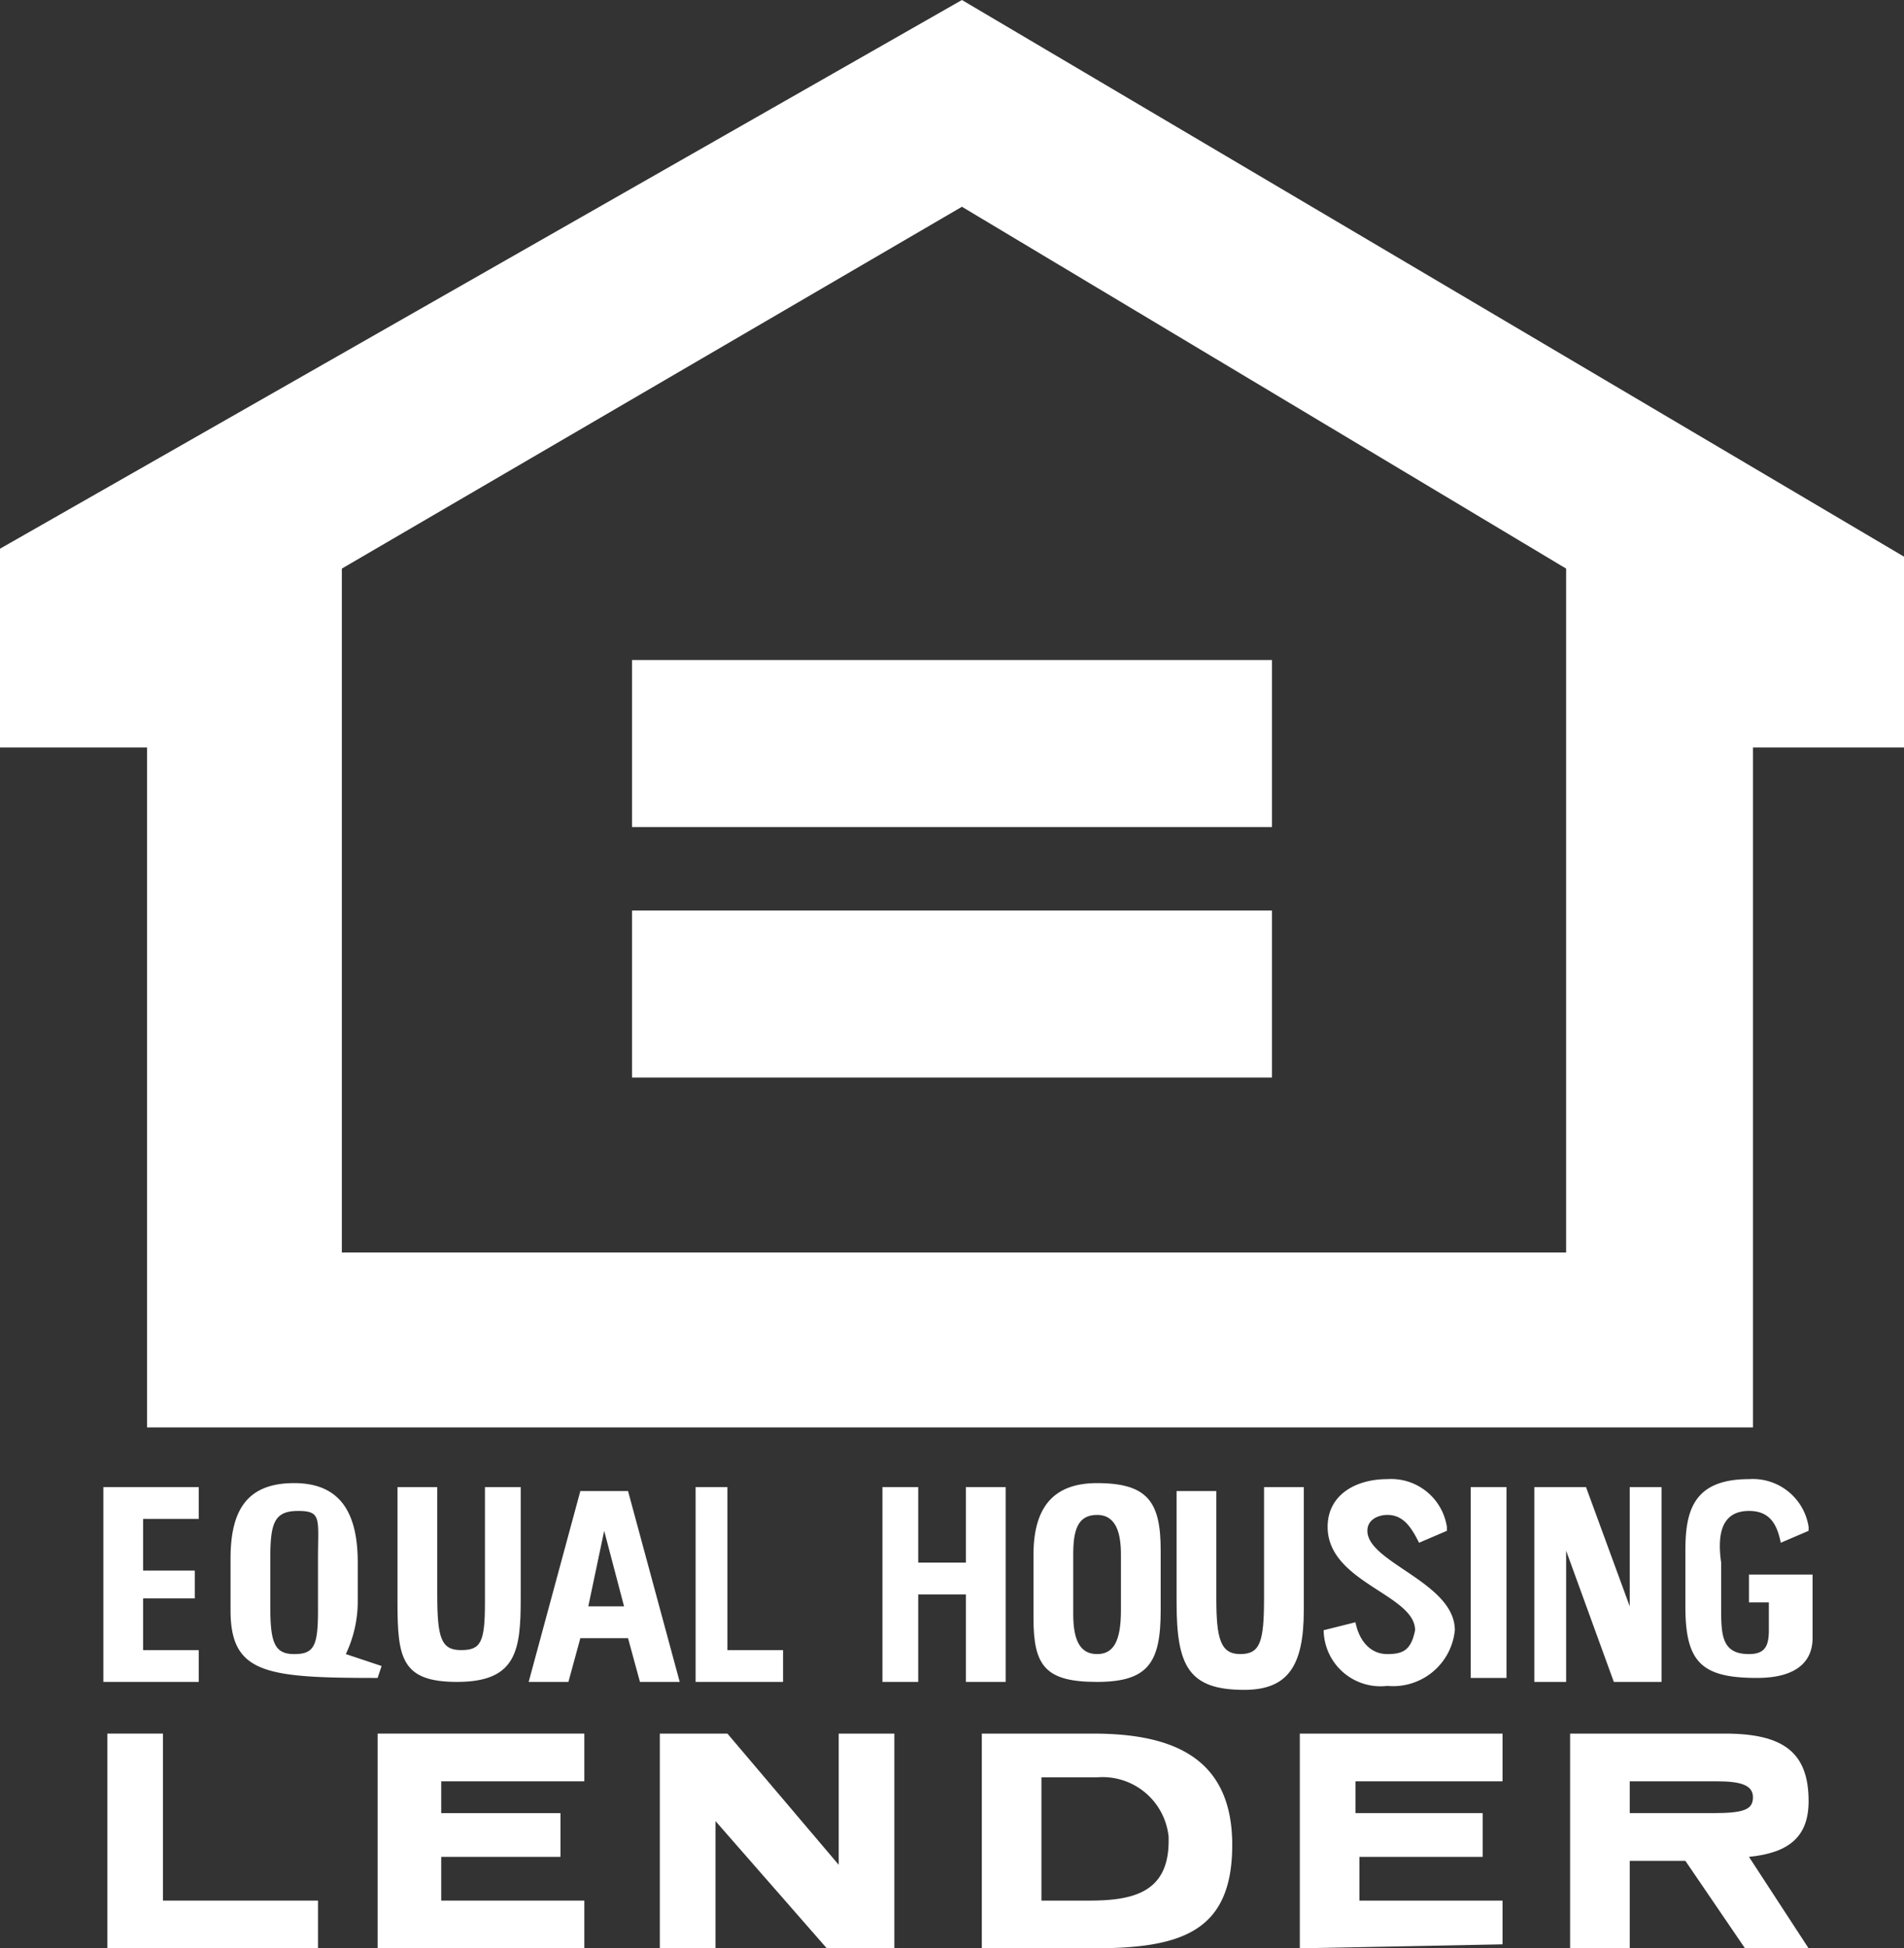
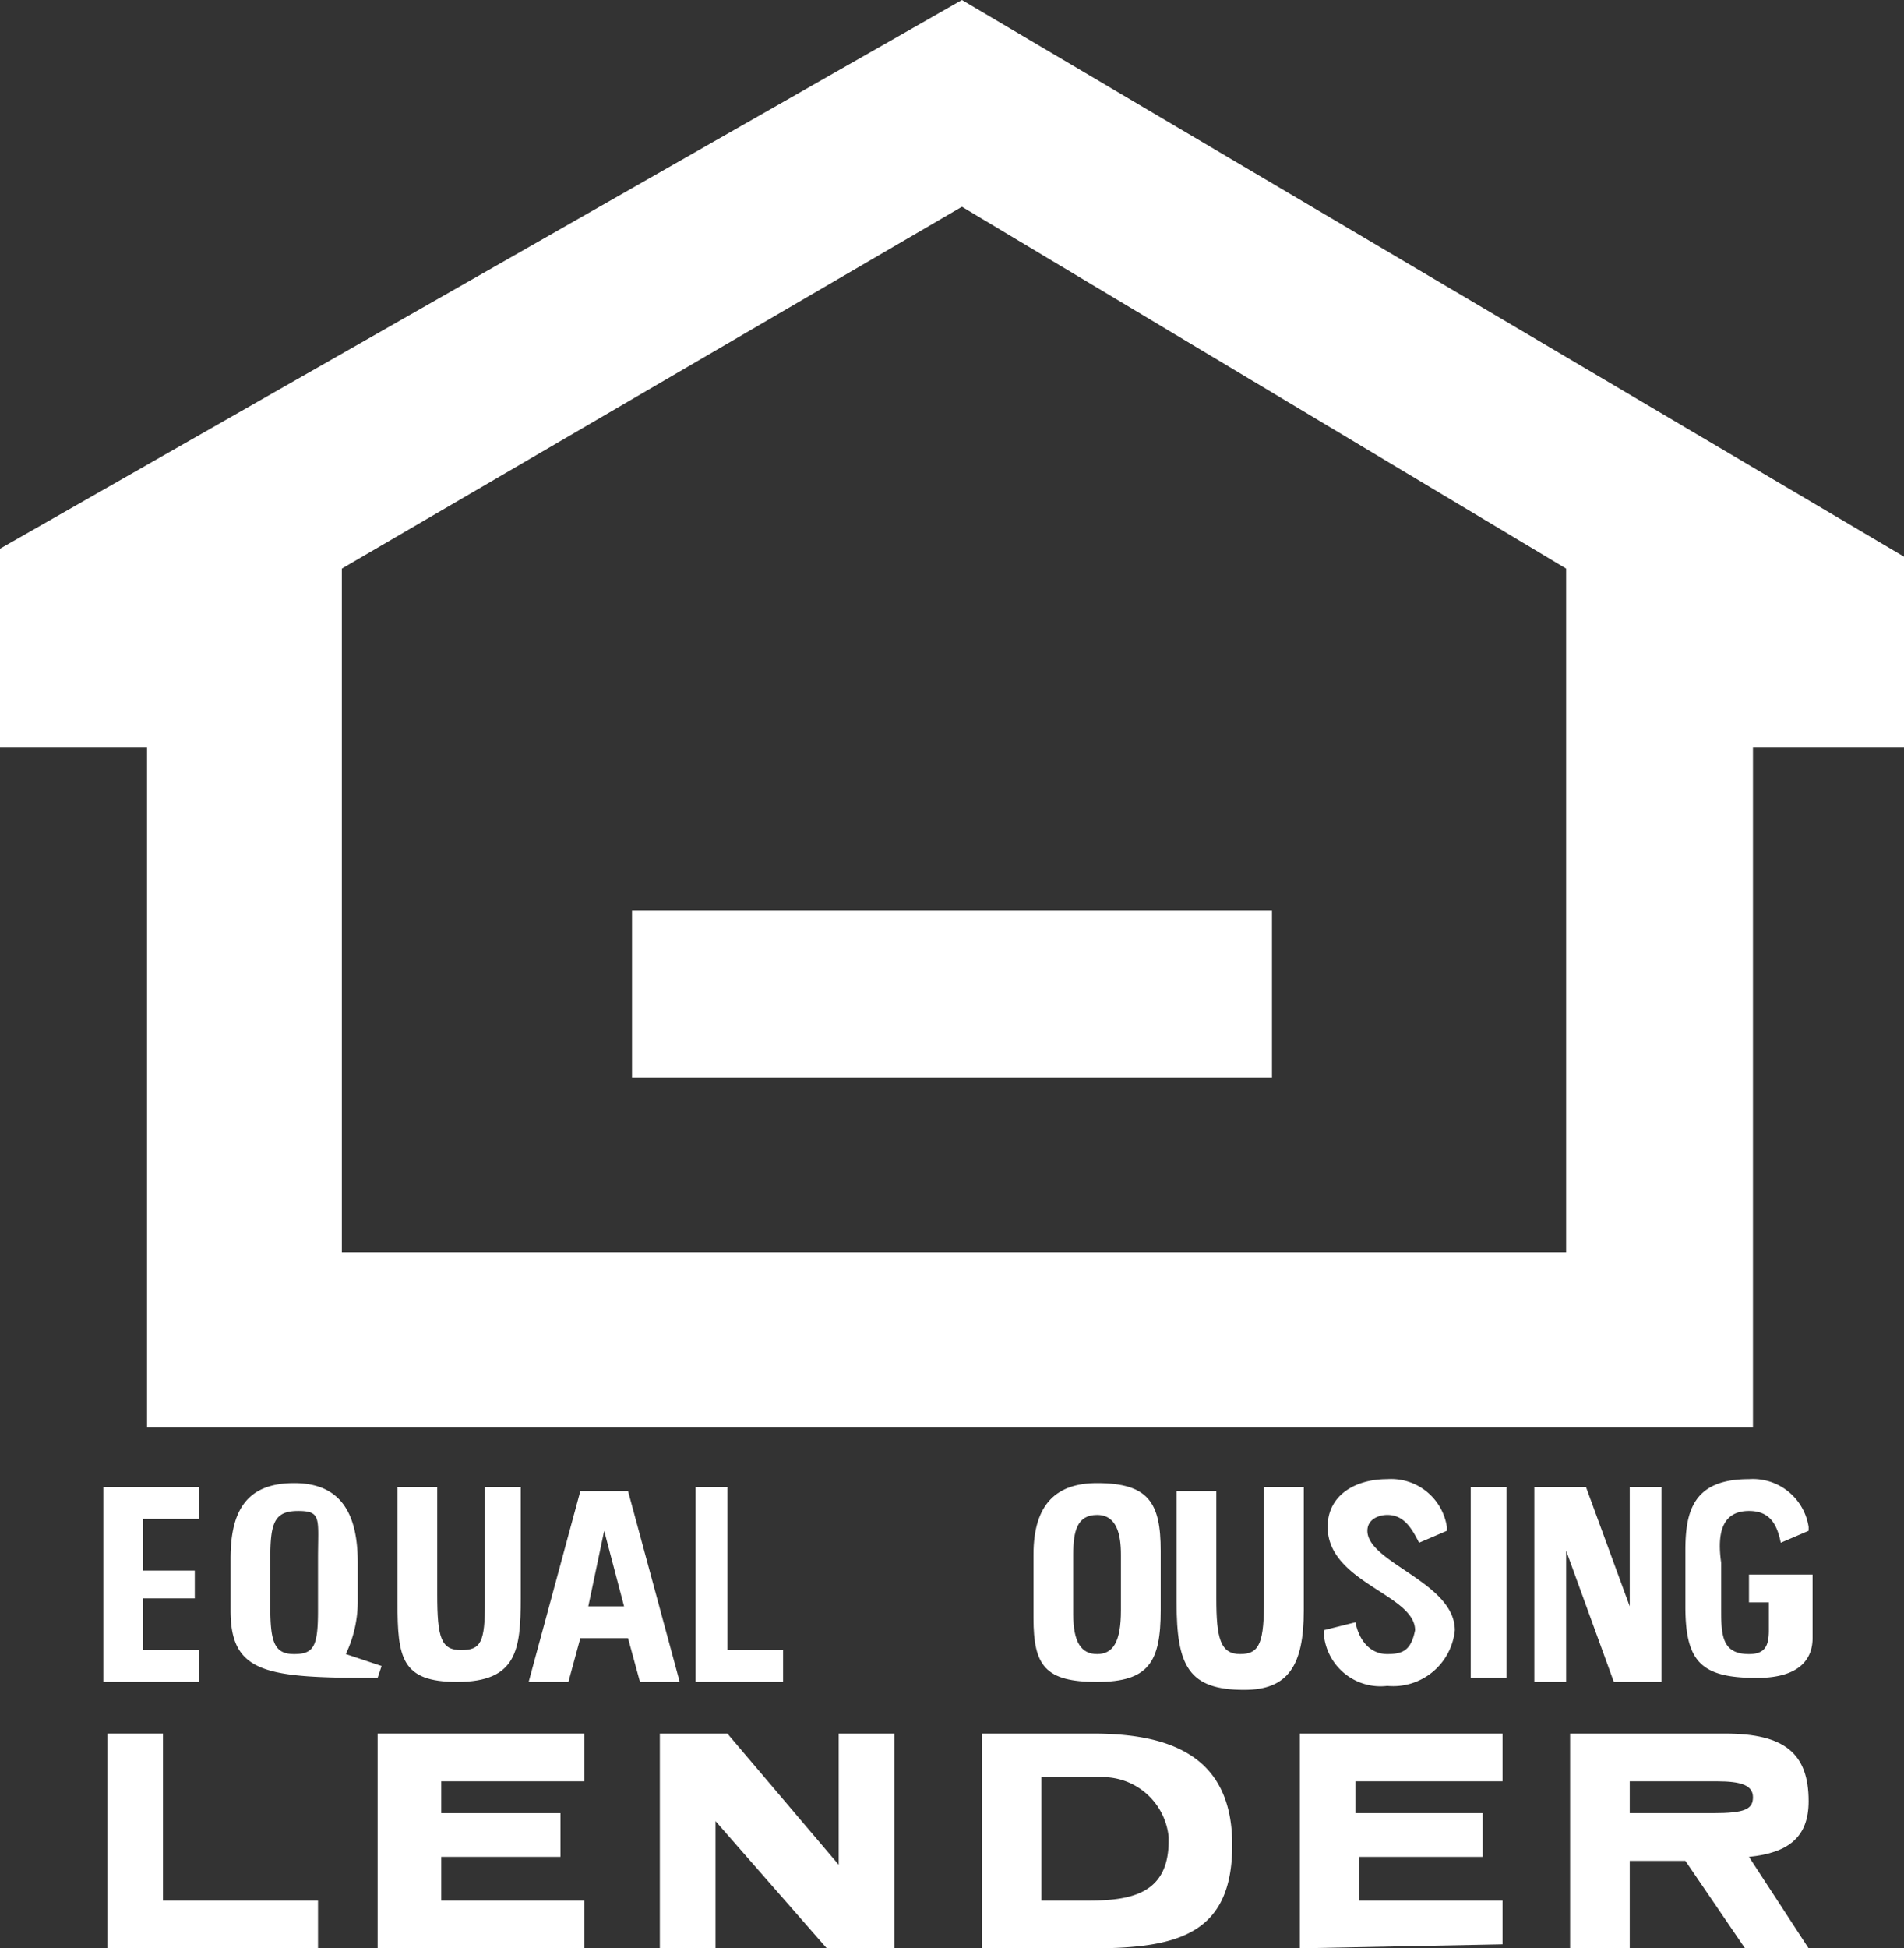
<svg xmlns="http://www.w3.org/2000/svg" id="Layer_1" data-name="Layer 1" width="47.9" height="49" viewBox="0 0 47.9 49">
  <rect x="0" y="0" width="47.9" height="49" fill="#333333" stroke="none" />
  <defs>
    <style>.cls-1{fill:#fff;}</style>
  </defs>
  <title>EHL-white</title>
  <polygon class="cls-1" points="21.1 46.9 18.3 43.6 16.6 43.6 16.6 43.7 16.6 49 18 49 18 45.8 20.8 49 22.5 49 22.5 43.6 21.1 43.6 21.1 46.9" />
  <polygon class="cls-1" points="17.5 37.4 17.5 37.4 17.5 42.3 19.7 42.3 19.7 41.5 18.3 41.5 18.3 37.4 17.5 37.4" />
  <path class="cls-1" d="M27.5,43.6H24.7V49h2.8c2.2,0,3.5-.4,3.5-2.6S29.5,43.6,27.5,43.6Zm-.1,4.2H26.2V44.7h1.4a1.67,1.67,0,0,1,1.8,1.5v.1C29.4,47.6,28.5,47.8,27.4,47.8Z" />
-   <polygon class="cls-1" points="25.3 42.3 25.3 37.4 24.3 37.4 24.3 39.3 23.1 39.3 23.1 37.4 22.2 37.4 22.2 37.4 22.2 42.3 23.1 42.3 23.1 40.1 24.3 40.1 24.3 42.3 25.3 42.3" />
  <polygon class="cls-1" points="4.1 43.6 2.7 43.6 2.7 43.6 2.7 49 8 49 8 47.8 4.1 47.8 4.1 43.6" />
  <polygon class="cls-1" points="5 38.2 5 37.4 2.6 37.4 2.6 42.3 5 42.3 5 41.5 3.6 41.5 3.6 40.2 4.9 40.2 4.9 39.5 3.6 39.5 3.6 38.2 5 38.2" />
  <path class="cls-1" d="M8.7,41.6A3.08,3.08,0,0,0,9,40.3v-1c0-1.2-.4-2-1.6-2s-1.6.7-1.6,1.9v1.3h0c0,1.6.9,1.7,3.7,1.7l.1-.3ZM8,39.2v1.3c0,.9-.1,1.1-.6,1.1s-.6-.3-.6-1.2V39.2h0c0-.9.1-1.2.7-1.2S8,38.2,8,39.2Z" />
  <polygon class="cls-1" points="9.9 37.4 10 37.4 10 37.4 9.9 37.4" />
  <path class="cls-1" d="M11.5,42.3c1.5,0,1.6-.8,1.6-2.1V37.4h-.9v2.9c0,1-.1,1.2-.6,1.2s-.6-.3-.6-1.4V37.4H10v2.9C10,41.7,10.1,42.3,11.5,42.3Z" />
  <polygon class="cls-1" points="11.1 46.7 14.1 46.7 14.1 45.6 11.1 45.6 11.1 44.8 14.7 44.8 14.7 43.6 9.5 43.6 9.5 49 14.7 49 14.7 47.8 11.1 47.8 11.1 46.7" />
  <path class="cls-1" d="M15.8,37.5H14.6l-1.3,4.8h1l.3-1.1h1.2l.3,1.1h1Zm-1,2.9.4-1.9.5,1.9Z" />
  <path class="cls-1" d="M44,38c.5,0,.7.3.8.8l.7-.3v-.1A1.42,1.42,0,0,0,44,37.2c-1.4,0-1.6.8-1.6,1.8v1.4c0,1.4.4,1.8,1.8,1.8,1.1,0,1.4-.5,1.4-1V39.6H44v.7h.5V41c0,.4-.1.6-.5.6-.7,0-.7-.5-.7-1.2V39.3C43.2,38.6,43.3,38,44,38Z" />
  <path class="cls-1" d="M42.3,40.5Z" />
  <path class="cls-1" d="M29.2,40.5V39c0-1.2-.3-1.7-1.6-1.7-1,0-1.6.5-1.6,1.8v1.6h0c0,1.2.3,1.6,1.6,1.6S29.2,41.8,29.2,40.5Zm-2.2.1V39.1h0c0-.6.1-1,.6-1s.6.5.6,1v1.4c0,.8-.2,1.1-.6,1.1S27,41.3,27,40.6Z" />
  <rect class="cls-1" x="15.9" y="22.9" width="16.1" height="4.2" />
  <path class="cls-1" d="M24.2,0,0,13.8v5H3.7V35.9H44.1V18.8h3.8V14ZM39.5,31.5H8.6V14.3L24.2,5.2h0l15.2,9.1V31.5Z" />
-   <rect class="cls-1" x="15.9" y="16.6" width="16.1" height="4.2" />
  <path class="cls-1" d="M45.5,45.3c0-1.2-.6-1.7-2.1-1.7H39.5V49H41V46.8h1.4L43.9,49h1.6L44,46.7C45,46.6,45.5,46.2,45.5,45.3Zm-2.4.3H41v-.8h2.2c.6,0,.9.1.9.4S43.9,45.6,43.1,45.6Z" />
  <polygon class="cls-1" points="34.2 46.7 37.3 46.7 37.3 45.6 34.1 45.6 34.1 44.8 37.8 44.8 37.8 43.6 32.6 43.6 32.7 43.6 32.7 49 37.8 48.9 37.8 47.8 34.2 47.8 34.2 46.7" />
  <path class="cls-1" d="M34.9,41.6c-.4,0-.7-.3-.8-.8l-.8.2h0a1.43,1.43,0,0,0,1.6,1.4A1.56,1.56,0,0,0,36.6,41c0-1.2-2.2-1.7-2.2-2.5,0-.3.3-.4.5-.4.4,0,.6.3.8.7l.7-.3v-.1a1.42,1.42,0,0,0-1.5-1.2c-.8,0-1.5.4-1.5,1.2,0,1.4,2.2,1.7,2.2,2.6C35.5,41.5,35.3,41.6,34.9,41.6Z" />
  <path class="cls-1" d="M32.8,37.4h-1v2.8c0,1.1-.1,1.4-.6,1.4s-.6-.4-.6-1.4V37.5h-1v2.8c0,1.6.3,2.2,1.7,2.2,1.1,0,1.5-.6,1.5-2Z" />
  <polygon class="cls-1" points="41.8 42.3 41.8 37.4 41 37.4 41 40.4 39.9 37.4 38.6 37.4 38.6 42.3 39.4 42.3 39.4 39 40.6 42.3 41.8 42.3" />
  <rect class="cls-1" x="37" y="37.4" width="0.9" height="4.8" />
</svg>